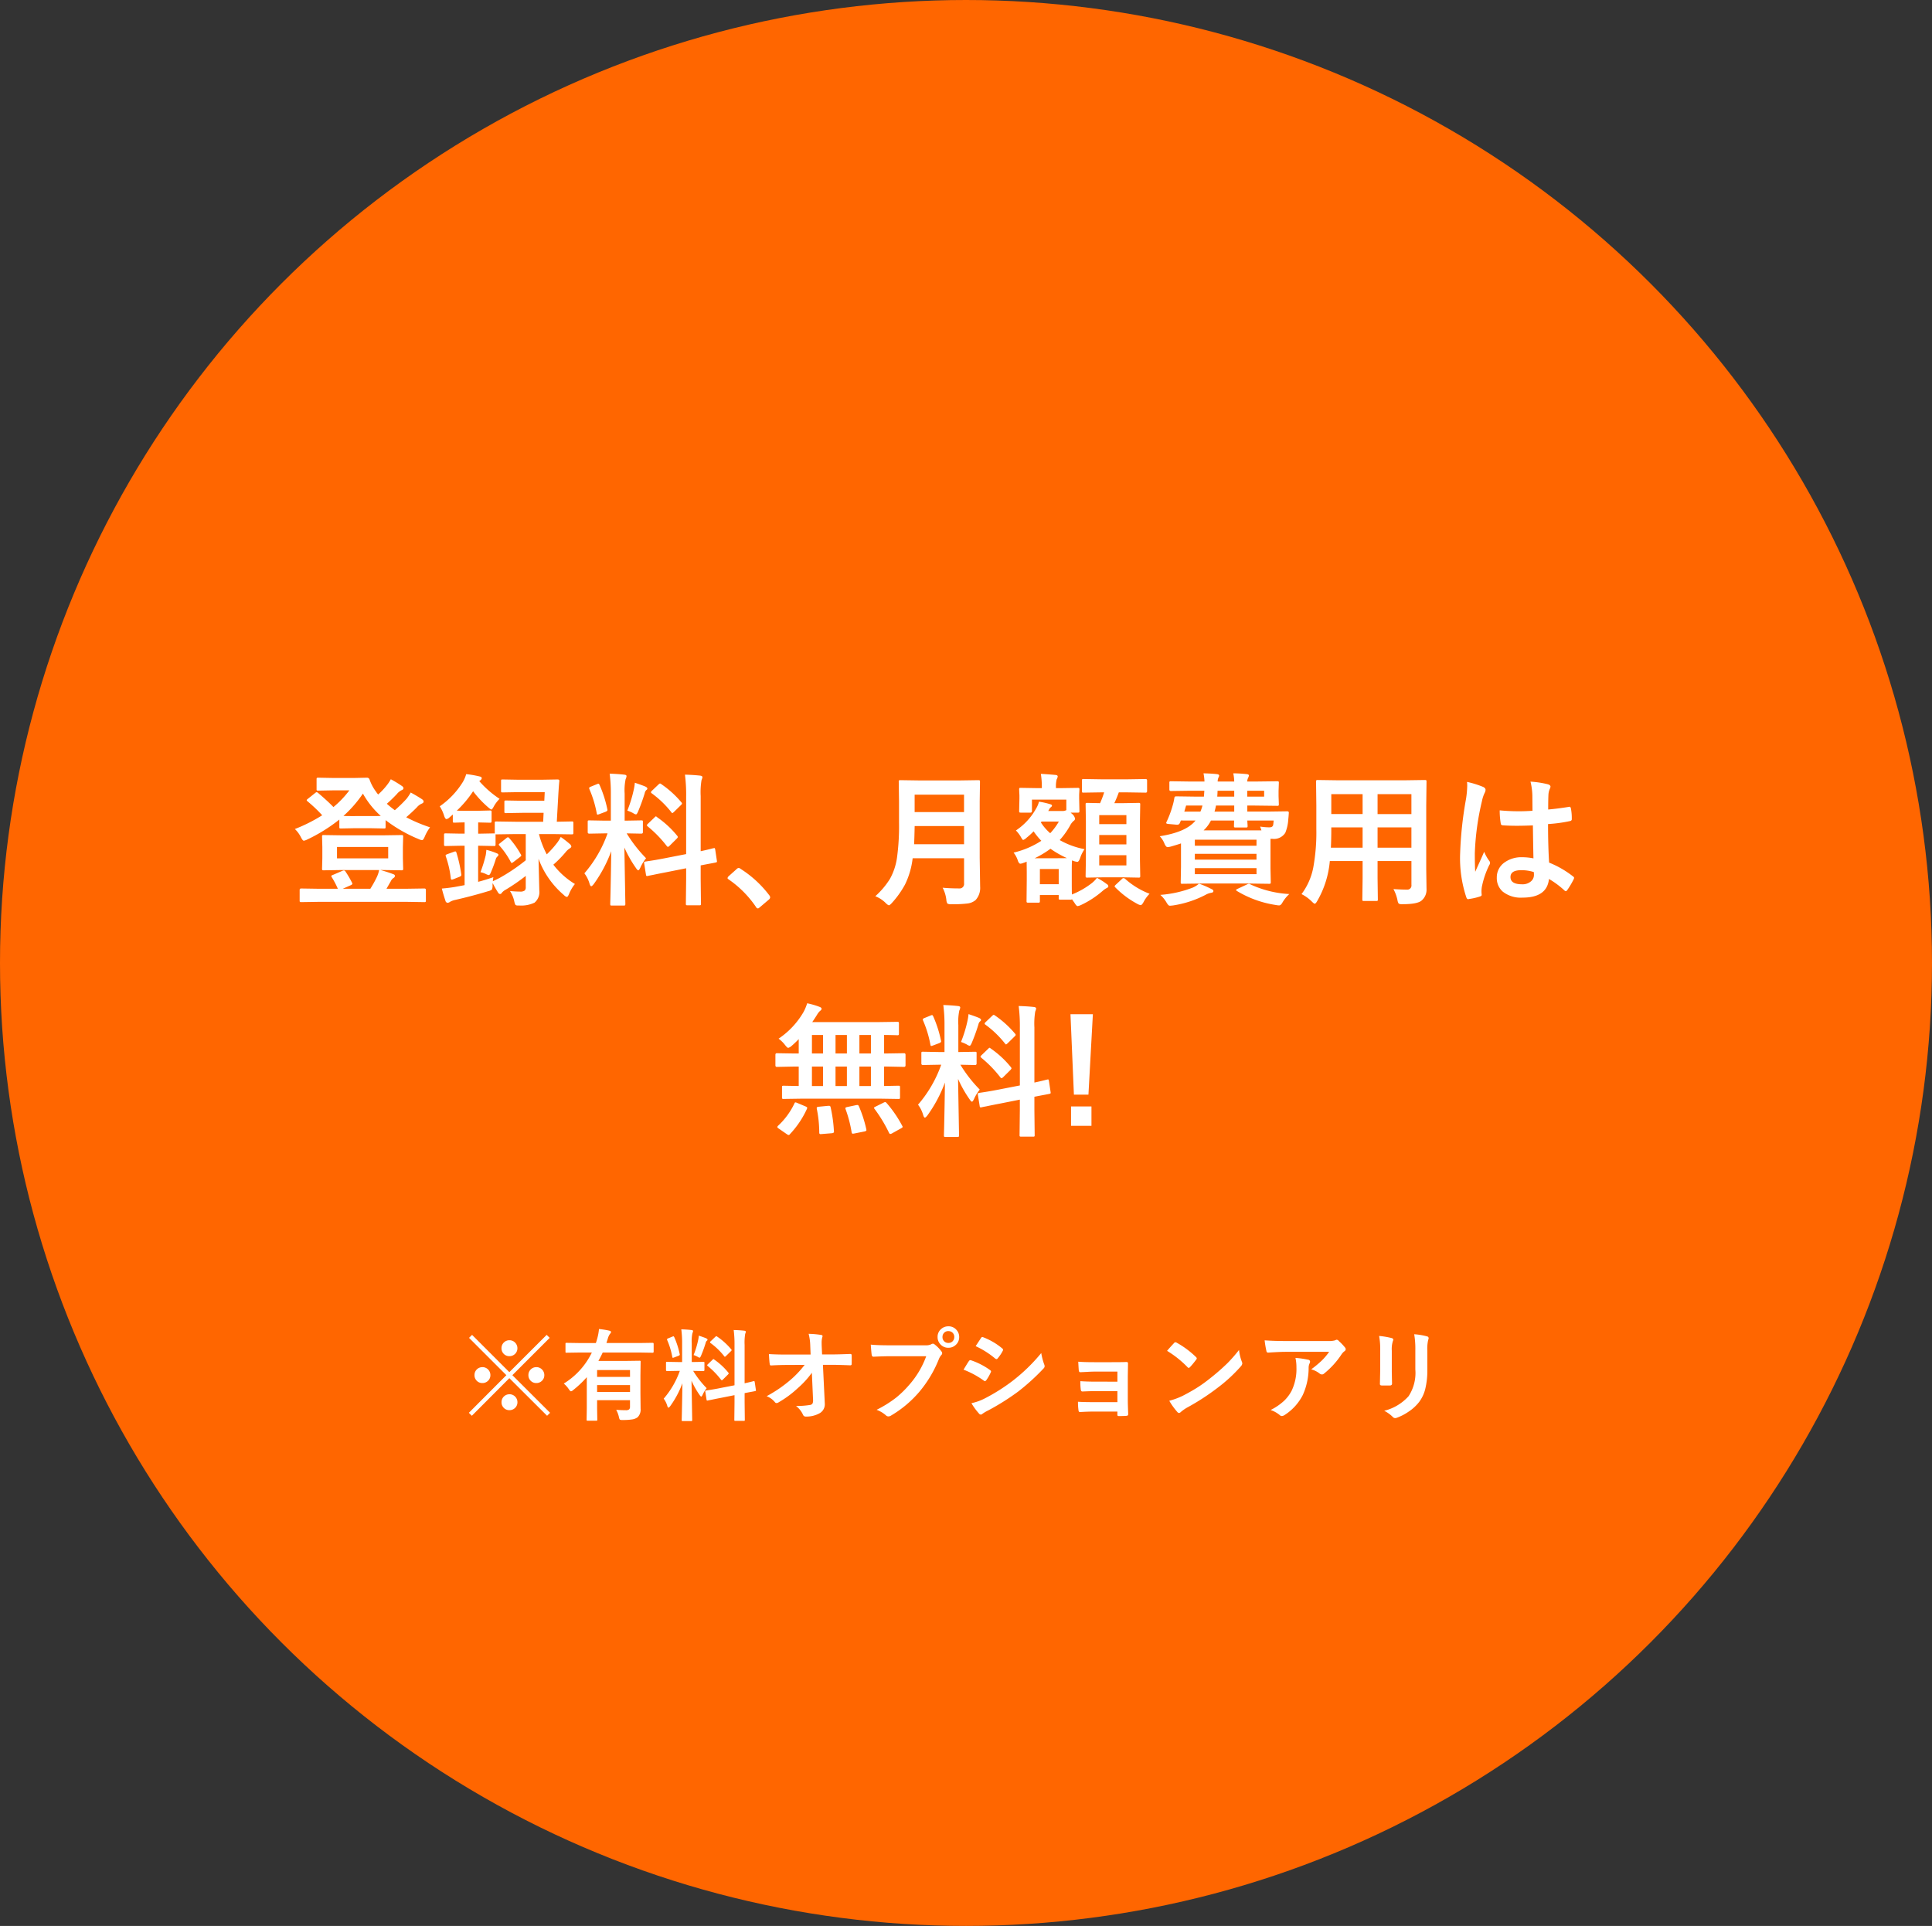
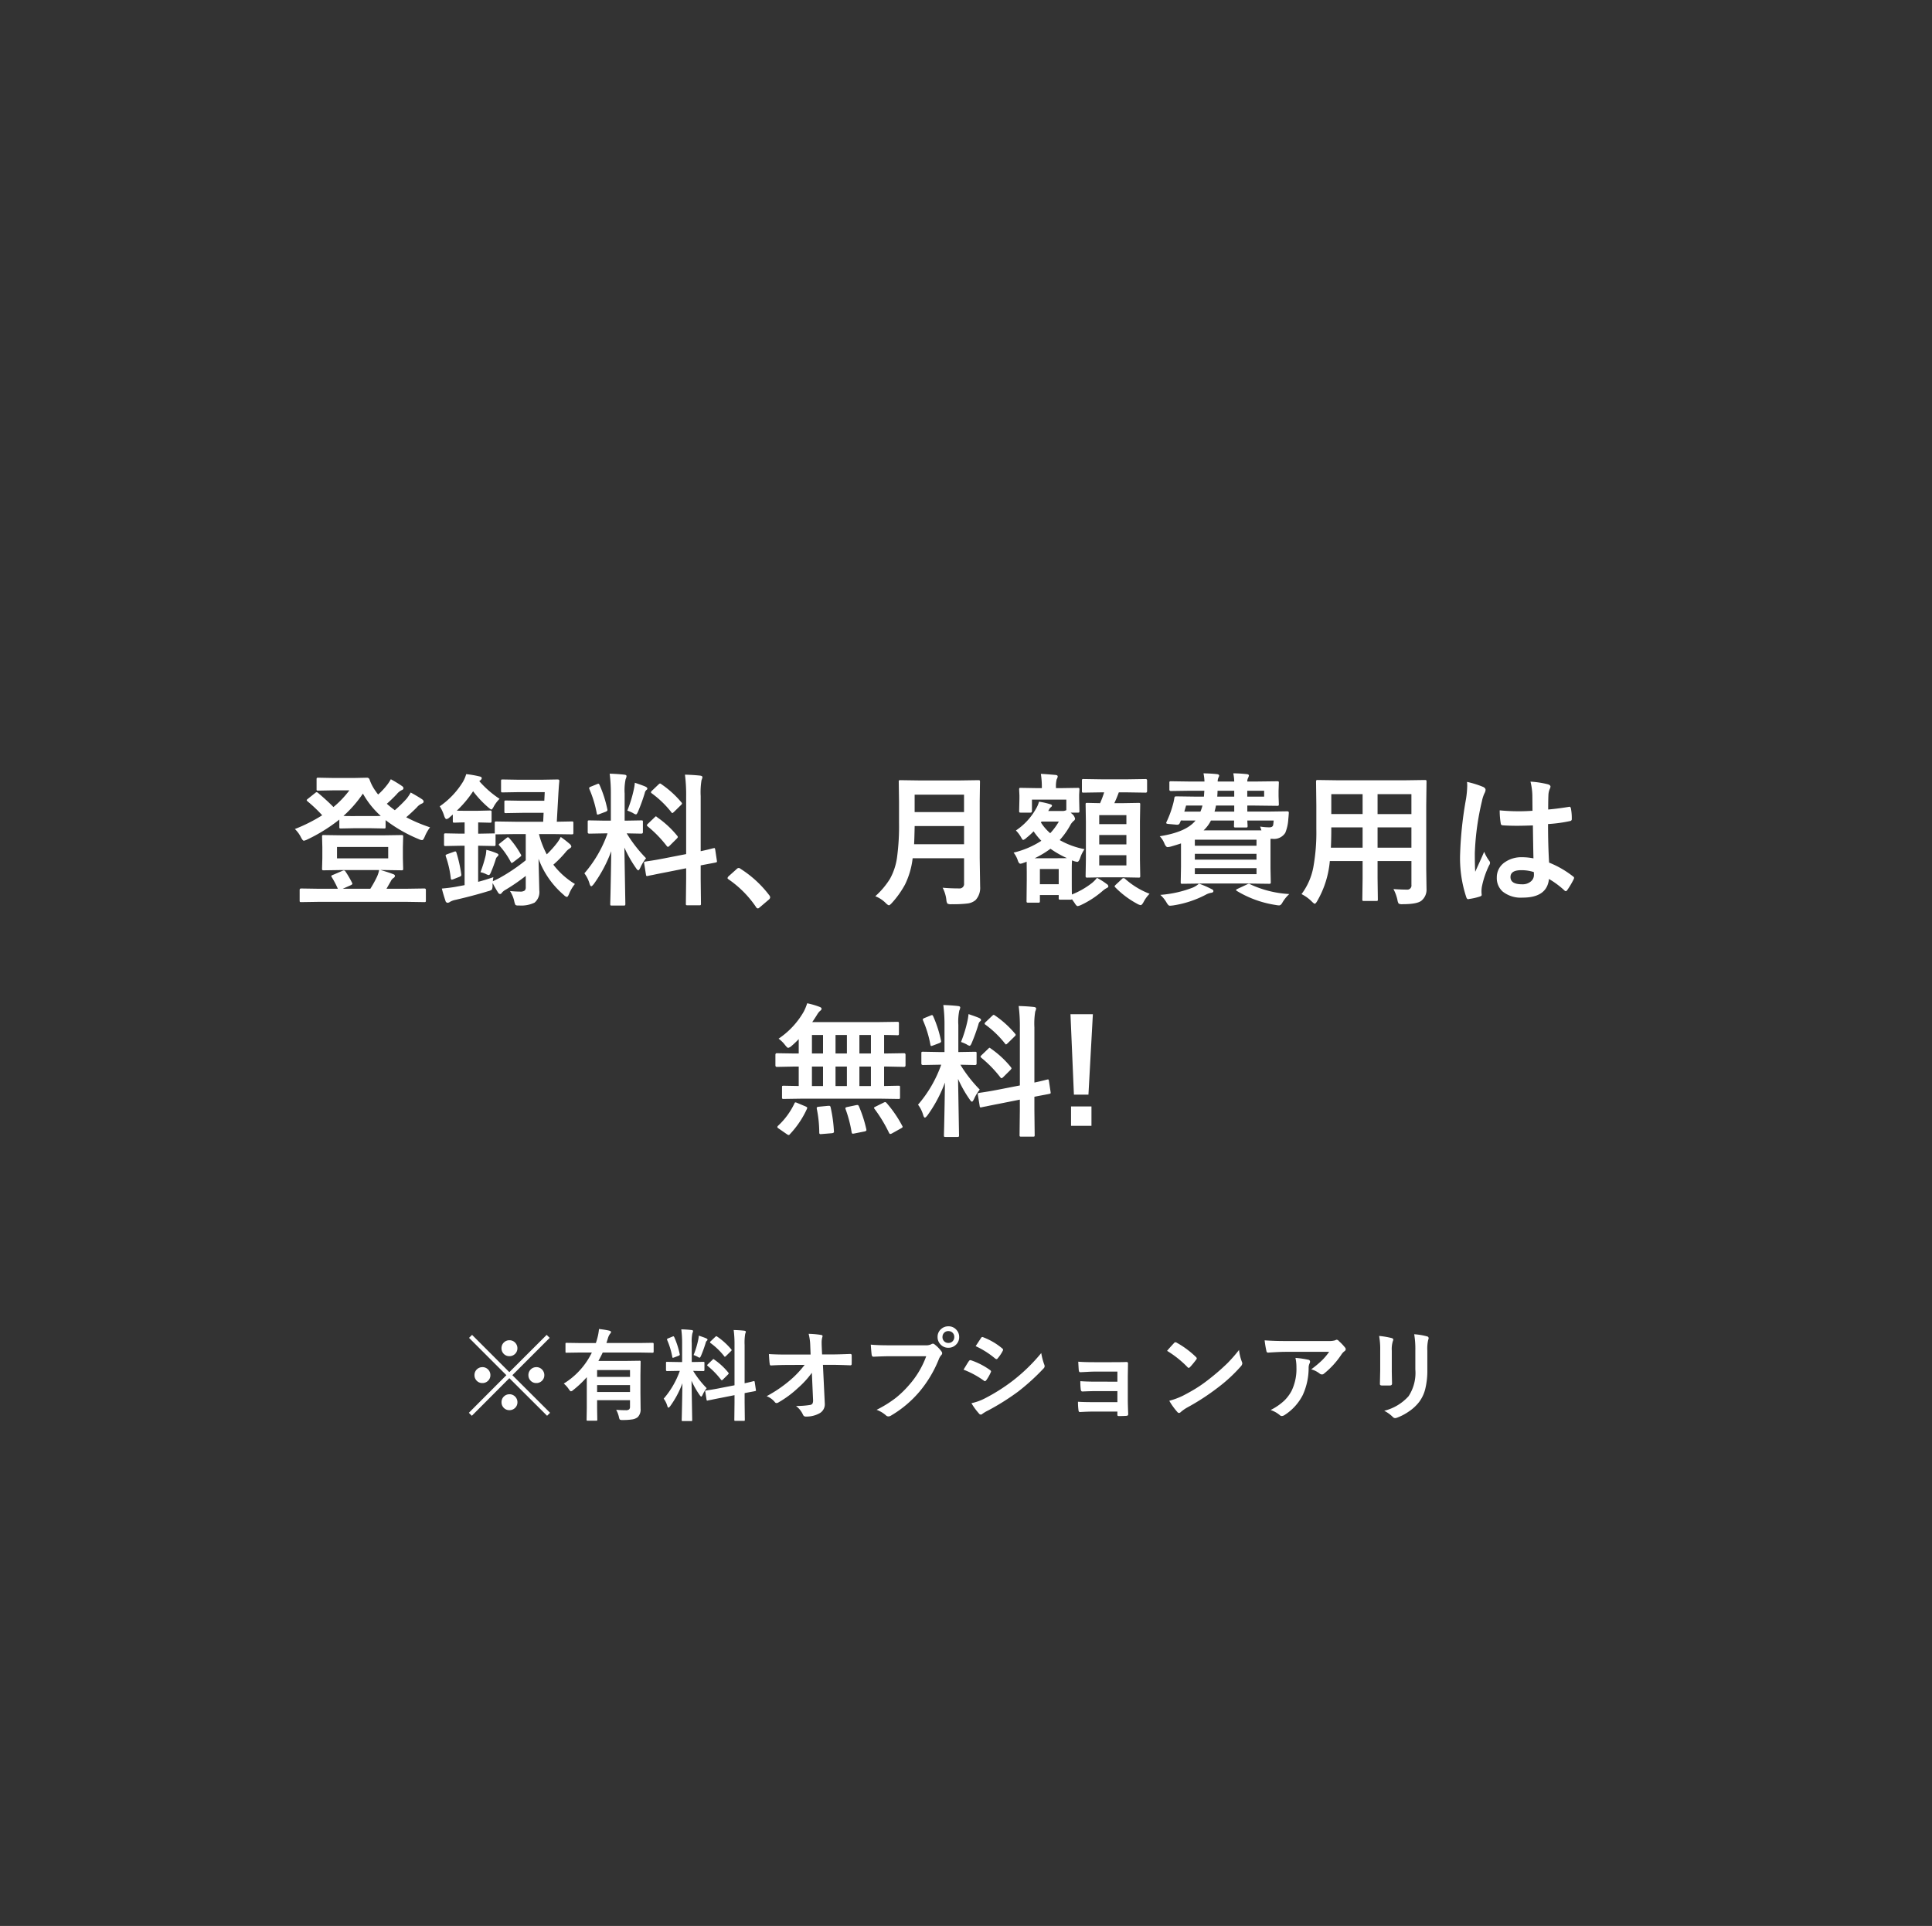
<svg xmlns="http://www.w3.org/2000/svg" width="309" height="308" viewBox="0 0 309 308">
  <rect x="0" y="0" width="309" height="308" fill="#333333" stroke="none" />
  <g id="グループ_3502" data-name="グループ 3502" transform="translate(0.292)">
-     <ellipse id="楕円形_17" data-name="楕円形 17" cx="154.5" cy="154" rx="154.5" ry="154" transform="translate(-0.292)" fill="#f60" />
    <path id="パス_35" data-name="パス 35" d="M-95.2-9.411h6.39l3.032-.045q.191,0,.225.056a.453.453,0,0,1,.034.225l-.045,1.651V-5.75L-85.52-4.1a.427.427,0,0,1-.039.236q-.039.045-.219.045l-3.032-.045h-.337q1.2.337,2.01.651.3.09.3.292a.385.385,0,0,1-.225.326,1.337,1.337,0,0,0-.438.528l-.685,1.2h3.122l2.92-.045q.258,0,.258.225V1.022q0,.18-.056.213a.351.351,0,0,1-.2.034l-2.92-.045H-98.907l-2.92.045q-.18,0-.213-.045a.387.387,0,0,1-.034-.2V-.685q0-.225.247-.225l2.92.045h2.942a14.119,14.119,0,0,0-.966-1.842.406.406,0,0,1-.079-.191q0-.1.247-.18l1.516-.651A.765.765,0,0,1-95-3.8a.335.335,0,0,1,.258.18,15.834,15.834,0,0,1,1.033,1.763.447.447,0,0,1,.067.191q0,.112-.292.247l-1.247.55h4.414A17.671,17.671,0,0,0-89.8-2.594a4.73,4.73,0,0,0,.438-1.269H-95.2l-3.032.045q-.191,0-.225-.056a.453.453,0,0,1-.034-.225l.045-1.651V-7.524l-.045-1.651a.41.41,0,0,1,.045-.247.419.419,0,0,1,.213-.034Zm-.9,1.864v1.819h8.187V-7.547Zm14.88-3.145a6.791,6.791,0,0,0-.831,1.449q-.247.6-.438.6a1.522,1.522,0,0,1-.528-.157,23.064,23.064,0,0,1-5.312-3.043v1.089q0,.18-.045.213a.387.387,0,0,1-.2.034l-2.28-.045h-2.37l-2.257.045q-.18,0-.213-.045a.387.387,0,0,1-.034-.2v-1.179a26.339,26.339,0,0,1-5.155,3.2,1.8,1.8,0,0,1-.528.18q-.18,0-.483-.6a4.709,4.709,0,0,0-.943-1.269,25.607,25.607,0,0,0,4.369-2.2,22.452,22.452,0,0,0-2.3-2.19q-.18-.146-.18-.236,0-.056.18-.2l1.157-.921a.539.539,0,0,1,.258-.146.409.409,0,0,1,.2.1q1.516,1.28,2.482,2.28a15.517,15.517,0,0,0,2.549-2.673h-2.549l-2.415.045a.409.409,0,0,1-.247-.045.293.293,0,0,1-.034-.18v-1.595q0-.18.056-.213a.453.453,0,0,1,.225-.034l2.415.045h3.291l2.089-.045a.411.411,0,0,1,.393.281,7.131,7.131,0,0,0,1.056,1.977,2.931,2.931,0,0,0,.326.427,11.06,11.06,0,0,0,1.381-1.471,6.537,6.537,0,0,0,.64-.966,18.457,18.457,0,0,1,1.763,1.067q.258.168.258.359,0,.225-.3.326a2.354,2.354,0,0,0-.775.64q-.865.91-1.583,1.527a14.938,14.938,0,0,0,1.28,1.033,21.508,21.508,0,0,0,1.887-1.842,7.349,7.349,0,0,0,.651-.988q.943.505,1.786,1.056.281.191.281.393t-.3.326a2.151,2.151,0,0,0-.8.618q-.865.865-1.685,1.561A24.943,24.943,0,0,0-81.219-10.691Zm-12.005-1.8h2.37q1.4,0,1.752-.022a13.944,13.944,0,0,1-2.853-3.571,19.447,19.447,0,0,1-3.111,3.571Q-94.74-12.488-93.224-12.488ZM-68.54-8.951A14.361,14.361,0,0,1-66.72-6.39a.378.378,0,0,1,.09.191q0,.1-.225.27l-1.011.775a1.29,1.29,0,0,1-.281.168q-.079,0-.18-.2a12.927,12.927,0,0,0-1.8-2.583q-.1-.1-.1-.157,0-.079.213-.236L-69-8.973a.6.6,0,0,1,.236-.135Q-68.7-9.108-68.54-8.951Zm-4.616,5.436a20.9,20.9,0,0,0,.842-2.718,7.9,7.9,0,0,0,.1-.854,9.955,9.955,0,0,1,1.673.55q.258.1.258.236a.33.33,0,0,1-.135.258.879.879,0,0,0-.3.483,20.528,20.528,0,0,1-.741,2q-.2.505-.359.505a1.651,1.651,0,0,1-.494-.18A3.423,3.423,0,0,0-73.155-3.515Zm4.717,3.01q.921.09,1.606.09a1.157,1.157,0,0,0,.764-.18.729.729,0,0,0,.157-.528v-1.8A30.633,30.633,0,0,1-69.135-.708a1.978,1.978,0,0,0-.6.483.344.344,0,0,1-.281.2A.373.373,0,0,1-70.3-.2a16,16,0,0,1-.9-1.572,2.247,2.247,0,0,0-.022.371,1.348,1.348,0,0,1-.124.685,1.628,1.628,0,0,1-.573.236q-2.5.764-5.29,1.4a2.818,2.818,0,0,0-.809.3.756.756,0,0,1-.371.157.372.372,0,0,1-.359-.3Q-79.107.011-79.332-.9q1.146-.1,2.033-.247,1.168-.213,1.606-.3v-6.3h-.64L-78.7-7.7a.409.409,0,0,1-.247-.045.419.419,0,0,1-.034-.213V-9.479q0-.18.056-.213a.453.453,0,0,1,.225-.034l2.37.045h.64v-1.8q-.708.011-1.258.034l-.371.011q-.191,0-.225-.045a.5.5,0,0,1-.034-.225v-1.033l-.528.46a.9.9,0,0,1-.483.27q-.2,0-.371-.505a6.06,6.06,0,0,0-.708-1.539A13.046,13.046,0,0,0-75.94-18a5.726,5.726,0,0,0,.505-1.2,16.458,16.458,0,0,1,2.134.371q.348.067.348.281,0,.168-.247.359l-.146.112a16.085,16.085,0,0,0,3.246,2.83,5.3,5.3,0,0,0-.9,1.179q-.281.528-.4.528t-.494-.326a16.432,16.432,0,0,1-2.437-2.594,17.661,17.661,0,0,1-2.605,3.1q.3.022,1.527.022h1.842l1.909-.045q.2,0,.236.045a.33.33,0,0,1,.045.213V-11.7q0,.191-.056.236a.453.453,0,0,1-.225.034l-1.864-.045v1.8h.135l2.37-.045h.146v-1.662q0-.18.045-.213a.387.387,0,0,1,.2-.034l3.032.045h4.47l.067-1.426h-3.4l-2.628.045q-.18,0-.213-.045a.387.387,0,0,1-.034-.2v-1.527q0-.18.045-.213a.387.387,0,0,1,.2-.034l2.628.045h3.515l.067-1.381h-4.155l-2.583.045q-.18,0-.213-.045a.387.387,0,0,1-.034-.2V-18.1q0-.18.045-.213a.387.387,0,0,1,.2-.034l2.583.045h3.627l2.583-.045q.281,0,.281.2v.079q-.045.4-.09,1.033-.045.73-.056.865l-.258,4.582,2.37-.045a.409.409,0,0,1,.247.045.387.387,0,0,1,.034.2v1.572q0,.18-.056.213a.453.453,0,0,1-.225.034l-3.032-.045H-63.8a14.631,14.631,0,0,0,1.247,3.246,16.177,16.177,0,0,0,1.707-1.909,5.78,5.78,0,0,0,.528-.876,17.1,17.1,0,0,1,1.471,1.146.652.652,0,0,1,.225.393q0,.135-.3.326a2.6,2.6,0,0,0-.64.6A17.79,17.79,0,0,1-61.5-4.717,12.462,12.462,0,0,0-58.05-1.628a6.267,6.267,0,0,0-.943,1.606q-.191.46-.337.46a.855.855,0,0,1-.46-.281A13.925,13.925,0,0,1-63.868-5.66L-63.744-.6a2.2,2.2,0,0,1-.764,1.954,4.909,4.909,0,0,1-2.37.46h-.281q-.337,0-.427-.146a2.717,2.717,0,0,1-.168-.55A4.854,4.854,0,0,0-68.438-.505Zm.842-9.108-3.032.045h-.112v1.606q0,.191-.056.225a.453.453,0,0,1-.225.034l-2.37-.045h-.135v5.772q1.011-.258,2.437-.741-.045.225-.09.651l1.033-.505a29.168,29.168,0,0,0,4.234-2.853V-9.613ZM-77-6.648a22.5,22.5,0,0,1,.775,3.47.962.962,0,0,1,.011.1q0,.18-.281.292l-.988.393a.966.966,0,0,1-.27.067q-.112,0-.146-.2a15.966,15.966,0,0,0-.786-3.481.607.607,0,0,1-.045-.18q0-.124.3-.225l1.033-.371a.919.919,0,0,1,.225-.056Q-77.063-6.839-77-6.648Zm24.5-12.623q1.247.034,2.336.157.371.034.371.236a1.354,1.354,0,0,1-.146.483,8.675,8.675,0,0,0-.157,2.313v4.324h.18l2.482-.045q.191,0,.225.045a.419.419,0,0,1,.034.213v1.628q0,.236-.258.236l-2.336-.045a21.865,21.865,0,0,0,3.1,3.976,6.937,6.937,0,0,0-.921,1.516q-.2.416-.326.416t-.359-.348a19.259,19.259,0,0,1-1.864-3.291l.157,9.018q0,.18-.056.225a.419.419,0,0,1-.213.034h-1.9q-.18,0-.213-.045a.419.419,0,0,1-.034-.213q0-.09.034-1.381.09-3.987.124-7.053A21.833,21.833,0,0,1-55.018-1.64q-.292.371-.416.371-.146,0-.27-.393a5.012,5.012,0,0,0-.831-1.673,19.833,19.833,0,0,0,3.706-6.39h-.416l-2.5.045q-.258,0-.258-.236v-1.628q0-.191.045-.225a.419.419,0,0,1,.213-.034l2.5.045h.943v-4.268A24.041,24.041,0,0,0-52.491-19.271Zm8.726,13.544,3.515-.685v-9.209a25.371,25.371,0,0,0-.191-3.493q1.348.034,2.448.157.348.045.348.258a1.933,1.933,0,0,1-.146.46,12.02,12.02,0,0,0-.135,2.549v8.816q.854-.18,1.516-.348.112-.022.382-.1.124-.022.168-.034a.619.619,0,0,1,.124-.022q.09,0,.135.247l.27,1.8q.011.09.011.112,0,.124-.236.157-.067.022-.73.146-.8.146-1.64.314v2.145l.045,3.976a.355.355,0,0,1-.045.225.419.419,0,0,1-.213.034h-1.909q-.18,0-.213-.056a.351.351,0,0,1-.034-.2l.045-3.953V-4.144l-3.156.629q-1.292.247-2.235.449-.2.034-.528.1l-.2.045a.769.769,0,0,1-.146.022q-.135,0-.157-.2l-.292-1.819a.946.946,0,0,1-.022-.157q0-.1.225-.146.056-.011.438-.067Q-45.214-5.447-43.765-5.728Zm-1.112-6.57A15.373,15.373,0,0,1-41.7-9.355a.442.442,0,0,1,.112.213q0,.079-.18.27L-42.9-7.749q-.191.18-.27.18t-.191-.135a18.88,18.88,0,0,0-3.032-3.122.878.878,0,0,1-.157-.191q0-.067.18-.247l1.056-1.011q.157-.168.213-.168T-44.877-12.3Zm.618-5.323a15.677,15.677,0,0,1,3.246,2.931.284.284,0,0,1,.1.191q0,.09-.168.247l-1.1,1.078q-.213.2-.281.2t-.157-.135a15.765,15.765,0,0,0-3.133-3.021q-.124-.079-.124-.168a.389.389,0,0,1,.168-.258l1.011-.966q.2-.18.258-.18A.351.351,0,0,1-44.259-17.621Zm-5.4,4.256a20.362,20.362,0,0,0,1.056-3.47,7.708,7.708,0,0,0,.146-.988q1.37.46,1.741.64.258.135.258.281a.232.232,0,0,1-.135.225.906.906,0,0,0-.281.517,29.173,29.173,0,0,1-1.056,2.92q-.2.483-.348.483a1.256,1.256,0,0,1-.46-.213A6.426,6.426,0,0,0-49.661-13.364ZM-54.1-17.452a19.013,19.013,0,0,1,1.235,3.863.482.482,0,0,1,.022.124q0,.168-.314.292l-.988.371a1.085,1.085,0,0,1-.281.079q-.1,0-.135-.225a17.73,17.73,0,0,0-1.168-3.841.518.518,0,0,1-.045-.18q0-.124.292-.236l.966-.393a.679.679,0,0,1,.225-.067Q-54.2-17.666-54.1-17.452ZM-31.85-4.189a.466.466,0,0,1,.292.135A17.509,17.509,0,0,1-26.976.157a.652.652,0,0,1,.157.348.546.546,0,0,1-.225.371l-1.4,1.19q-.247.213-.326.213a.379.379,0,0,1-.314-.225,16.7,16.7,0,0,0-4.357-4.4q-.2-.135-.2-.225a.563.563,0,0,1,.157-.281L-32.2-4A.5.5,0,0,1-31.85-4.189ZM.764-1.033q1.213.112,2.617.112a.715.715,0,0,0,.809-.809V-5.75H-4.032A12.964,12.964,0,0,1-5.245-1.561,15.021,15.021,0,0,1-7.333,1.381q-.359.393-.483.393-.168,0-.539-.371A4.86,4.86,0,0,0-10.006.326,12.851,12.851,0,0,0-7.67-2.437,9.824,9.824,0,0,0-6.525-5.918a37.142,37.142,0,0,0,.314-5.525v-3.392l-.045-3.122A.409.409,0,0,1-6.21-18.2a.387.387,0,0,1,.2-.034l3.066.045h6.39l3.032-.045q.191,0,.225.056a.453.453,0,0,1,.034.225l-.045,3.122v9.041L6.761-1.2A2.861,2.861,0,0,1,6.031.943a2.465,2.465,0,0,1-1.336.55,18.849,18.849,0,0,1-2.482.112,1.276,1.276,0,0,1-.685-.1A1.3,1.3,0,0,1,1.359.9,5.585,5.585,0,0,0,.764-1.033ZM-3.8-7.985H4.189v-2.909h-7.9Q-3.751-8.928-3.8-7.985Zm7.985-7.929h-7.9v2.785h7.9ZM22.641-13.3q0,.18-.056.225a.453.453,0,0,1-.225.034H21.237l.225.2a1.32,1.32,0,0,1,.483.786.479.479,0,0,1-.213.326,2.349,2.349,0,0,0-.573.73,12.611,12.611,0,0,1-1.673,2.347A12.829,12.829,0,0,0,23.46-7.2a5.4,5.4,0,0,0-.708,1.426q-.225.606-.438.606a2.682,2.682,0,0,1-.483-.1L21.461-5.4q-.045.46-.045,1.471v1.415q0,2.123.022,2.561A12.816,12.816,0,0,0,24.662-1.8a5.1,5.1,0,0,0,.786-.809,10.23,10.23,0,0,1,1.561.988.463.463,0,0,1,.258.371q0,.157-.281.281a3.258,3.258,0,0,0-.6.416,14.865,14.865,0,0,1-3.481,2.28,2.175,2.175,0,0,1-.55.18q-.191,0-.505-.528L21.439.8q-.022.079-.247.079H19.575q-.18,0-.213-.056a.351.351,0,0,1-.034-.2V.135h-3.01v.943q0,.2-.045.236a.33.33,0,0,1-.213.045H14.454q-.2,0-.236-.056a.453.453,0,0,1-.034-.225l.034-3.313v-1.3L14.2-5.2a3.589,3.589,0,0,1-.505.191,1.531,1.531,0,0,1-.505.135q-.2,0-.371-.416a4.055,4.055,0,0,0-.708-1.359,14.019,14.019,0,0,0,4.436-1.887,11.56,11.56,0,0,1-1.235-1.516,10.887,10.887,0,0,1-1.134,1.033,1.436,1.436,0,0,1-.528.348q-.1,0-.314-.371a5.075,5.075,0,0,0-.854-1.146,10.09,10.09,0,0,0,3.189-3.437,4.319,4.319,0,0,0,.505-1.168,12.38,12.38,0,0,1,1.752.393q.326.09.326.225a.361.361,0,0,1-.168.258,1,1,0,0,0-.314.416l-.124.2h2.28a1.2,1.2,0,0,0,.438-.067l.18-.067v-1.685H15.049V-13.3q0,.258-.225.258H13.252q-.18,0-.213-.056A.351.351,0,0,1,13-13.3l.045-1.977v-.505L13-16.745q0-.191.045-.225a.387.387,0,0,1,.2-.034l2.7.045h.685v-.09a13.463,13.463,0,0,0-.157-2.19q.651.022,2.325.168.371.034.371.247a1.154,1.154,0,0,1-.168.46,4.578,4.578,0,0,0-.112,1.314v.09h.786L22.36-17a.409.409,0,0,1,.247.045.419.419,0,0,1,.034.213l-.045.82v.651ZM19.328-4.021h-3.01v2.426h3.01ZM15.487-5.75H19q1.292,0,1.64-.022a15.287,15.287,0,0,1-2.628-1.494A15.263,15.263,0,0,1,15.487-5.75Zm.988-5.728a7.825,7.825,0,0,0,1.494,1.729,10.045,10.045,0,0,0,1.381-1.864H16.587Zm9.7-4.807-2.875.045a.355.355,0,0,1-.225-.045.387.387,0,0,1-.034-.2v-1.685q0-.18.056-.213a.351.351,0,0,1,.2-.034l2.875.045h4.167l2.9-.045q.225,0,.225.247v1.685q0,.247-.225.247l-2.9-.045h-1.4q-.337.932-.719,1.729h1.247l2.639-.045a.355.355,0,0,1,.225.045.387.387,0,0,1,.034.2l-.045,2.673V-5.57l.045,2.639a.427.427,0,0,1-.039.236q-.039.045-.219.045L29.469-2.7H26.526L23.9-2.65q-.191,0-.236-.056a.453.453,0,0,1-.034-.225l.045-2.639v-6.02l-.045-2.763q0-.18.045-.213A.453.453,0,0,1,23.9-14.6l2.044.045a14.961,14.961,0,0,0,.651-1.729ZM30.154-4.6V-6.233H25.808V-4.6ZM25.808-7.962h4.346v-1.5H25.808Zm4.346-4.683H25.808V-11.2h4.346ZM33.86-.067a5.381,5.381,0,0,0-.943,1.292q-.281.528-.483.528a1.654,1.654,0,0,1-.55-.213A14.453,14.453,0,0,1,28.368-1.1a.32.32,0,0,1-.1-.168q0-.067.213-.27l.966-.9a.321.321,0,0,1,.236-.124.419.419,0,0,1,.247.09A12.581,12.581,0,0,0,33.86-.067Zm13.387-19.26q.91,0,2.134.124.371.034.371.247a2.147,2.147,0,0,1-.135.371,1.067,1.067,0,0,0-.124.573h1.056l3.706-.045a.41.41,0,0,1,.247.045.419.419,0,0,1,.034.213l-.045,1.28v.831l.045,1.3q0,.191-.056.225a.453.453,0,0,1-.225.034l-3.706-.045H49.493v.966h3.223l3.156-.045q.258,0,.258.2v.079q-.056.809-.079.932a6.756,6.756,0,0,1-.483,2.224A2.139,2.139,0,0,1,53.5-8.85h-.3v4.728l.045,2.2A.365.365,0,0,1,53.2-1.7a.365.365,0,0,1-.219.039l-3.347-.045h-7.21L39.1-1.662q-.191,0-.225-.045a.419.419,0,0,1-.034-.213l.045-2.426V-8.12q-.562.2-1.628.505a2.8,2.8,0,0,1-.517.09q-.258,0-.505-.573a3.533,3.533,0,0,0-.752-1.168q4.256-.663,5.728-2.516H38.869l-.18.416a.4.4,0,0,1-.371.258h-.09l-1.381-.124q-.326-.034-.326-.157a.425.425,0,0,1,.045-.157,16.038,16.038,0,0,0,.966-2.561,9.227,9.227,0,0,0,.281-1.213q.022-.326.27-.326l3.133.045h1.336q.011-.067.067-.943H40.385l-3.1.045q-.258,0-.258-.225V-17.8a.355.355,0,0,1,.045-.225.419.419,0,0,1,.213-.034l3.1.045h2.257a8,8,0,0,0-.157-1.314q1.325.034,2.089.124.416.034.416.247a.51.51,0,0,1-.056.191,1.16,1.16,0,0,0-.079.18,1.4,1.4,0,0,0-.1.573H47.4A7.255,7.255,0,0,0,47.247-19.328Zm-4.739,9.119H51.75q-.18-.528-.2-.606a9.659,9.659,0,0,0,1.471.124q.505,0,.6-.348.034-.157.09-.741H49.493q.011.281.034.618.011.213.011.236a.355.355,0,0,1-.045.225.387.387,0,0,1-.2.034H47.628a.382.382,0,0,1-.236-.045.419.419,0,0,1-.034-.213l.022-.854H43.675A5.591,5.591,0,0,1,42.507-10.208Zm8.457,1.494H41.1v.966h9.86Zm0,5.514v-.966H41.1V-3.2ZM41.1-5.525h9.86v-.932H41.1Zm3.145-7.682H47.4v-.966h-2.92A8.3,8.3,0,0,1,44.248-13.207Zm7.94-3.335h-2.7v.943h2.7Zm-7.5.943H47.4v-.943H44.731Q44.731-16.194,44.686-15.6Zm-5.267,2.392h2.572a5.667,5.667,0,0,0,.326-.966H39.7ZM49.953-1.583A16.917,16.917,0,0,0,56.208-.022a5.783,5.783,0,0,0-1.123,1.4q-.236.416-.505.416a3.412,3.412,0,0,1-.55-.067A16.9,16.9,0,0,1,47.842-.505q-.157-.112-.157-.168t.247-.18L49.4-1.539a1.1,1.1,0,0,1,.337-.124A.468.468,0,0,1,49.953-1.583Zm-8.187-.1a14.978,14.978,0,0,1,1.977.854q.326.135.326.326,0,.236-.348.281A2.745,2.745,0,0,0,42.8.112,16.6,16.6,0,0,1,37.622,1.8q-.4.045-.483.045a.358.358,0,0,1-.281-.112,2.21,2.21,0,0,1-.27-.371A4.956,4.956,0,0,0,35.578.112a18.053,18.053,0,0,0,5.2-1.168A3.816,3.816,0,0,0,41.766-1.685Zm31.1.865Q74.121-.73,75-.73a.66.66,0,0,0,.741-.752V-5.3H70.325v2.74l.045,3.4q0,.18-.045.213a.387.387,0,0,1-.2.034H68.135q-.18,0-.213-.045a.387.387,0,0,1-.034-.2l.045-3.4V-5.3H62.688a15.381,15.381,0,0,1-2,6.368q-.258.46-.416.46-.112,0-.483-.371A6.216,6.216,0,0,0,58.163-.011,10.313,10.313,0,0,0,60.049-4.3a31.254,31.254,0,0,0,.483-6.143v-3.773l-.045-3.762q0-.2.056-.247a.453.453,0,0,1,.225-.034l3.145.045H74.728l3.167-.045q.191,0,.225.056a.453.453,0,0,1,.034.225l-.045,3.762V-4.032l.045,3.167A2.275,2.275,0,0,1,77.389,1q-.663.6-3.032.6a1.264,1.264,0,0,1-.651-.09,1.423,1.423,0,0,1-.2-.573A6.607,6.607,0,0,0,72.863-.82ZM70.325-7.435h5.413V-10.68H70.325ZM75.738-16H70.325v3.189h5.413ZM62.857-7.435h5.076V-10.68H62.924v.258Q62.924-8.782,62.857-7.435Zm.067-5.379h5.009V-16H62.924ZM95.257-5.728q-.045-1.9-.09-5.267-1.617.056-2.527.056-1.235,0-2.212-.067-.382,0-.4-.3a12.242,12.242,0,0,1-.168-2.1q1.527.146,3.066.146,1.078,0,2.179-.079l-.022-2.415a10.229,10.229,0,0,0-.3-2.246,15.035,15.035,0,0,1,2.785.427q.416.124.416.393a1.526,1.526,0,0,1-.135.393,2.674,2.674,0,0,0-.191.809q-.045.775-.045,2.437,1.539-.135,3.268-.416a.631.631,0,0,1,.146-.022q.168,0,.225.292a8.091,8.091,0,0,1,.135,1.64.3.3,0,0,1-.258.348,22.863,22.863,0,0,1-3.538.483q0,3.392.168,6.166a15.567,15.567,0,0,1,3.818,2.2q.18.124.18.236a.679.679,0,0,1-.067.225,13.221,13.221,0,0,1-1.056,1.774.3.3,0,0,1-.213.135.31.31,0,0,1-.2-.112,14.148,14.148,0,0,0-2.482-1.842Q97.436.55,93.516.55a4.632,4.632,0,0,1-3.189-.977,2.866,2.866,0,0,1-.932-2.235A2.884,2.884,0,0,1,90.686-5.11a4.579,4.579,0,0,1,2.74-.8A9.2,9.2,0,0,1,95.257-5.728Zm.056,2.19a6.563,6.563,0,0,0-2-.3q-1.729,0-1.729,1.1,0,1.157,1.864,1.157a2.044,2.044,0,0,0,1.438-.494,1.314,1.314,0,0,0,.449-1A3.841,3.841,0,0,0,95.313-3.538Zm-10.68-14.42a15.328,15.328,0,0,1,2.617.82q.348.191.348.46a1.22,1.22,0,0,1-.157.505,5.309,5.309,0,0,0-.416,1.269,41.748,41.748,0,0,0-1.146,8.378q0,1.977.067,2.942.168-.382.752-1.673.416-.91.674-1.527a6.741,6.741,0,0,0,.809,1.449.528.528,0,0,1,.135.326.726.726,0,0,1-.135.371A14.078,14.078,0,0,0,87-1.146a5.051,5.051,0,0,0-.056.708,5.034,5.034,0,0,0,.034.517V.124q0,.157-.281.247a9.423,9.423,0,0,1-1.718.393A.663.663,0,0,1,84.8.8q-.168,0-.281-.3a19.834,19.834,0,0,1-.988-7.019,59.69,59.69,0,0,1,.943-8.726,15.689,15.689,0,0,0,.191-2.066A5.609,5.609,0,0,0,84.633-17.958ZM-21.635,32.7l-3.032.045a.355.355,0,0,1-.225-.045.387.387,0,0,1-.034-.2V30.879q0-.18.045-.213a.419.419,0,0,1,.213-.034l2.415.045V27.566h-.674l-2.83.056q-.225,0-.225-.258V25.691q0-.258.225-.258l2.83.045h.674v-2.3a15.227,15.227,0,0,1-1.157,1.1,1.269,1.269,0,0,1-.528.3q-.146,0-.505-.46a5.006,5.006,0,0,0-1.033-1.011,12.944,12.944,0,0,0,4-4.279,7.645,7.645,0,0,0,.573-1.381,12.366,12.366,0,0,1,1.977.573q.326.124.326.292a.386.386,0,0,1-.213.326,2.709,2.709,0,0,0-.528.674q-.416.663-.752,1.146H-9.653l3.145-.045q.2,0,.236.045a.33.33,0,0,1,.045.213v1.651q0,.168-.056.2a.453.453,0,0,1-.225.034l-.281-.011q-.82-.022-1.808-.034v2.965h.371l2.819-.045q.236,0,.236.258v1.673q0,.258-.236.258l-2.819-.056H-8.6v3.111l2.3-.045q.18,0,.213.045a.387.387,0,0,1,.034.2V32.5a.338.338,0,0,1-.039.208.338.338,0,0,1-.208.039L-9.338,32.7Zm9.085-2.021h1.842V27.566H-12.55Zm-3.818,0h1.819V27.566h-1.819Zm-3.773,0h1.774V27.566h-1.774Zm7.592-5.2h1.842V22.513H-12.55Zm-3.818,0h1.819V22.513h-1.819Zm-3.773,0h1.774V22.513h-1.774Zm-2.808,8.007q.067-.191.168-.191a1.085,1.085,0,0,1,.292.09l1.336.562q.258.112.258.225a.616.616,0,0,1-.056.18,14.817,14.817,0,0,1-2.718,4.032.272.272,0,0,1-.2.135.763.763,0,0,1-.281-.135l-1.3-.9q-.225-.135-.225-.258a.383.383,0,0,1,.124-.2A11.664,11.664,0,0,0-22.949,33.485Zm14.768-.067A18.945,18.945,0,0,1-5.7,37.045a.382.382,0,0,1,.067.168q0,.1-.281.247l-1.449.809a.68.68,0,0,1-.247.079q-.1,0-.2-.18a22.882,22.882,0,0,0-2.325-3.841.3.3,0,0,1-.079-.157q0-.079.258-.2l1.269-.629a.619.619,0,0,1,.258-.09Q-8.327,33.249-8.181,33.417Zm-4.447.505a20.1,20.1,0,0,1,1.179,3.65.946.946,0,0,1,.022.157q0,.146-.3.213l-1.628.326a1.833,1.833,0,0,1-.258.034q-.135,0-.18-.225a20.136,20.136,0,0,0-.966-3.695.651.651,0,0,1-.034-.168q0-.112.3-.18l1.426-.3a1.351,1.351,0,0,1,.2-.022Q-12.719,33.709-12.629,33.923Zm-4.919-.079h.168q.18,0,.225.236a22.422,22.422,0,0,1,.528,3.818.369.369,0,0,1,.011.09q0,.2-.314.236l-1.651.135q-.146.011-.2.011-.191,0-.191-.247a19.4,19.4,0,0,0-.393-3.8,1.192,1.192,0,0,1-.011-.135q0-.18.359-.2ZM.87,17.729q1.247.034,2.336.157.371.034.371.236a1.354,1.354,0,0,1-.146.483,8.675,8.675,0,0,0-.157,2.313v4.324h.18L5.935,25.2q.191,0,.225.045a.419.419,0,0,1,.034.213v1.628q0,.236-.258.236L3.6,27.274A21.866,21.866,0,0,0,6.7,31.25a6.937,6.937,0,0,0-.921,1.516q-.2.416-.326.416t-.359-.348a19.259,19.259,0,0,1-1.864-3.291l.157,9.018q0,.18-.056.225a.419.419,0,0,1-.213.034h-1.9q-.18,0-.213-.045a.419.419,0,0,1-.034-.213q0-.09.034-1.381.09-3.987.124-7.053A21.833,21.833,0,0,1-1.656,35.36q-.292.371-.416.371-.146,0-.27-.393a5.012,5.012,0,0,0-.831-1.673,19.833,19.833,0,0,0,3.706-6.39H.118l-2.5.045q-.258,0-.258-.236V25.455q0-.191.045-.225a.419.419,0,0,1,.213-.034l2.5.045h.943V20.974A24.04,24.04,0,0,0,.87,17.729ZM9.6,31.272l3.515-.685V21.378a25.371,25.371,0,0,0-.191-3.493q1.348.034,2.448.157.348.045.348.258a1.933,1.933,0,0,1-.146.46,12.02,12.02,0,0,0-.135,2.549v8.816q.854-.18,1.516-.348.112-.022.382-.1.124-.022.168-.034a.619.619,0,0,1,.124-.022q.09,0,.135.247l.27,1.8q.011.09.011.112,0,.124-.236.157-.067.022-.73.146-.8.146-1.64.314v2.145l.045,3.976a.355.355,0,0,1-.045.225.419.419,0,0,1-.213.034H13.314q-.18,0-.213-.056a.351.351,0,0,1-.034-.2l.045-3.953V32.856l-3.156.629q-1.292.247-2.235.449-.2.034-.528.1l-.2.045a.769.769,0,0,1-.146.022q-.135,0-.157-.2L6.4,32.081a.946.946,0,0,1-.022-.157q0-.1.225-.146.056-.011.438-.067Q8.148,31.553,9.6,31.272ZM8.485,24.7a15.373,15.373,0,0,1,3.178,2.942.442.442,0,0,1,.112.213q0,.079-.18.27l-1.134,1.123q-.191.18-.27.18T10,29.3a18.88,18.88,0,0,0-3.032-3.122.878.878,0,0,1-.157-.191q0-.067.18-.247l1.056-1.011q.157-.168.213-.168T8.485,24.7ZM9.1,19.379a15.677,15.677,0,0,1,3.246,2.931.284.284,0,0,1,.1.191q0,.09-.168.247l-1.1,1.078q-.213.2-.281.2t-.157-.135a15.765,15.765,0,0,0-3.133-3.021q-.124-.079-.124-.168a.389.389,0,0,1,.168-.258l1.011-.966q.2-.18.258-.18A.351.351,0,0,1,9.1,19.379ZM3.7,23.636a20.362,20.362,0,0,0,1.056-3.47,7.709,7.709,0,0,0,.146-.988q1.37.46,1.741.64.258.135.258.281a.232.232,0,0,1-.135.225.906.906,0,0,0-.281.517,29.173,29.173,0,0,1-1.056,2.92q-.2.483-.348.483a1.256,1.256,0,0,1-.46-.213A6.426,6.426,0,0,0,3.7,23.636ZM-.736,19.548A19.013,19.013,0,0,1,.5,23.411a.482.482,0,0,1,.022.124q0,.168-.314.292l-.988.371a1.085,1.085,0,0,1-.281.079q-.1,0-.135-.225A17.73,17.73,0,0,0-2.364,20.21a.518.518,0,0,1-.045-.18q0-.124.292-.236l.966-.393a.679.679,0,0,1,.225-.067Q-.837,19.334-.736,19.548ZM24.791,19.2l-.708,12.859H21.759L21.209,19.2Zm-.225,14.746v3.1H21.3v-3.1Z" transform="translate(149.708 143)" fill="#fff" />
    <path id="パス_36" data-name="パス 36" d="M-71.051-6.078-65.02-.062-65.5.414-71.535-5.6l-6,6.016-.477-.477,6-6.016-5.969-5.969.484-.477,5.961,5.961,5.969-5.961.484.477Zm-.477-5.586a1.234,1.234,0,0,1,.953.422,1.249,1.249,0,0,1,.328.859,1.226,1.226,0,0,1-.422.945,1.266,1.266,0,0,1-.859.32,1.221,1.221,0,0,1-.945-.414,1.238,1.238,0,0,1-.32-.852,1.245,1.245,0,0,1,.414-.953A1.221,1.221,0,0,1-71.527-11.664Zm-4.32,4.3a1.234,1.234,0,0,1,.953.422,1.249,1.249,0,0,1,.328.859,1.226,1.226,0,0,1-.422.945,1.266,1.266,0,0,1-.859.32,1.221,1.221,0,0,1-.945-.414,1.238,1.238,0,0,1-.32-.852,1.245,1.245,0,0,1,.414-.953A1.221,1.221,0,0,1-75.848-7.359Zm8.625,0a1.234,1.234,0,0,1,.953.422,1.249,1.249,0,0,1,.328.859,1.226,1.226,0,0,1-.422.945,1.266,1.266,0,0,1-.859.32,1.221,1.221,0,0,1-.945-.414,1.238,1.238,0,0,1-.32-.852,1.245,1.245,0,0,1,.414-.953A1.221,1.221,0,0,1-67.223-7.359Zm-4.3,4.336a1.234,1.234,0,0,1,.953.422,1.249,1.249,0,0,1,.328.859,1.226,1.226,0,0,1-.422.945,1.266,1.266,0,0,1-.859.32,1.221,1.221,0,0,1-.945-.414,1.238,1.238,0,0,1-.32-.852,1.245,1.245,0,0,1,.414-.953A1.221,1.221,0,0,1-71.527-3.023Zm8.7-1.711A11.966,11.966,0,0,0-58.34-9.7h-2.016l-2.031.031q-.125,0-.148-.031a.292.292,0,0,1-.023-.148V-11.07q0-.133.031-.156a.269.269,0,0,1,.141-.023l2.031.031H-57.7q.1-.273.211-.687a8.265,8.265,0,0,0,.289-1.555,14.058,14.058,0,0,1,1.633.258q.3.086.3.227a.622.622,0,0,1-.18.3,2.315,2.315,0,0,0-.336.734l-.227.719h5.367l2.031-.031q.156,0,.156.18v1.227q0,.18-.156.18L-50.637-9.7h-5.969q-.242.539-.687,1.344H-53l2.266-.031a.285.285,0,0,1,.172.031.292.292,0,0,1,.023.148l-.031,2.125v2.9L-50.543-.7A1.7,1.7,0,0,1-51.02.648a1.894,1.894,0,0,1-.844.344,9.7,9.7,0,0,1-1.547.1.868.868,0,0,1-.461-.07,1.2,1.2,0,0,1-.141-.414,4.34,4.34,0,0,0-.437-1.148q.742.063,1.523.063a.834.834,0,0,0,.555-.133.573.573,0,0,0,.133-.43V-2.078H-57.5V-.812l.031,1.836a.247.247,0,0,1-.031.156.269.269,0,0,1-.141.023h-1.344a.285.285,0,0,1-.172-.031.292.292,0,0,1-.023-.148l.031-1.836V-5.758A16.538,16.538,0,0,1-61.324-3.7a.717.717,0,0,1-.359.2q-.109,0-.32-.3A4.007,4.007,0,0,0-62.832-4.734ZM-57.5-3.391h5.266v-1.1H-57.5ZM-52.238-6.9H-57.5V-5.8h5.266Zm8.2-6.508q.867.023,1.625.109.258.023.258.164a.942.942,0,0,1-.1.336,6.035,6.035,0,0,0-.109,1.609V-8.18h.125l1.727-.031q.133,0,.156.031a.292.292,0,0,1,.023.148V-6.9q0,.164-.18.164l-1.625-.031A15.211,15.211,0,0,0-39.98-4a4.826,4.826,0,0,0-.641,1.055q-.141.289-.227.289T-41.1-2.9a13.4,13.4,0,0,1-1.3-2.289l.109,6.273q0,.125-.039.156a.292.292,0,0,1-.148.023h-1.32q-.125,0-.148-.031a.292.292,0,0,1-.023-.148q0-.063.023-.961.063-2.773.086-4.906a15.188,15.188,0,0,1-1.937,3.641q-.2.258-.289.258-.1,0-.187-.273a3.487,3.487,0,0,0-.578-1.164A13.8,13.8,0,0,0-44.27-6.766h-.289l-1.742.031q-.18,0-.18-.164V-8.031q0-.133.031-.156a.292.292,0,0,1,.148-.023l1.742.031h.656v-2.969A16.724,16.724,0,0,0-44.035-13.406Zm6.07,9.422,2.445-.477v-6.406a17.649,17.649,0,0,0-.133-2.43q.938.023,1.7.109.242.031.242.18a1.345,1.345,0,0,1-.1.32,8.362,8.362,0,0,0-.094,1.773v6.133q.594-.125,1.055-.242.078-.016.266-.07.086-.016.117-.023a.431.431,0,0,1,.086-.016q.063,0,.094.172l.188,1.25q.008.063.008.078,0,.086-.164.109-.047.016-.508.1-.555.1-1.141.219v1.492l.031,2.766a.247.247,0,0,1-.031.156.292.292,0,0,1-.148.023h-1.328q-.125,0-.148-.039a.244.244,0,0,1-.023-.141l.031-2.75V-2.883l-2.2.438q-.9.172-1.555.313-.141.023-.367.07l-.141.031a.535.535,0,0,1-.1.016q-.094,0-.109-.141l-.2-1.266a.658.658,0,0,1-.016-.109q0-.07.156-.1.039-.008.3-.047Q-38.973-3.789-37.965-3.984Zm-.773-4.57a10.694,10.694,0,0,1,2.211,2.047.308.308,0,0,1,.078.148q0,.055-.125.188l-.789.781q-.133.125-.187.125t-.133-.094a13.134,13.134,0,0,0-2.109-2.172.611.611,0,0,1-.109-.133q0-.047.125-.172l.734-.7q.109-.117.148-.117T-38.738-8.555Zm.43-3.7a10.906,10.906,0,0,1,2.258,2.039.2.2,0,0,1,.07.133q0,.063-.117.172l-.766.75q-.148.141-.2.141t-.109-.094a10.967,10.967,0,0,0-2.18-2.1q-.086-.055-.086-.117a.271.271,0,0,1,.117-.18l.7-.672q.141-.125.18-.125A.244.244,0,0,1-38.309-12.258ZM-42.066-9.3a14.165,14.165,0,0,0,.734-2.414,5.363,5.363,0,0,0,.1-.687q.953.32,1.211.445.18.094.18.2a.162.162,0,0,1-.094.156.63.63,0,0,0-.2.359,20.294,20.294,0,0,1-.734,2.031q-.141.336-.242.336a.873.873,0,0,1-.32-.148A4.47,4.47,0,0,0-42.066-9.3Zm-3.086-2.844a13.226,13.226,0,0,1,.859,2.688.335.335,0,0,1,.016.086q0,.117-.219.2l-.687.258a.755.755,0,0,1-.2.055q-.07,0-.094-.156a12.334,12.334,0,0,0-.812-2.672.36.36,0,0,1-.031-.125q0-.086.2-.164l.672-.273a.473.473,0,0,1,.156-.047Q-45.223-12.289-45.152-12.141Zm22,5.68A14.582,14.582,0,0,1-25.41-4a16.434,16.434,0,0,1-3.023,2.242.726.726,0,0,1-.367.141.338.338,0,0,1-.273-.156,3.177,3.177,0,0,0-1.312-.945A20.965,20.965,0,0,0-26.66-5.25a15.656,15.656,0,0,0,2.352-2.477l-2.8.016q-1.18,0-2.562.078-.2.023-.227-.273-.055-.281-.125-1.547,1.2.078,2.867.078h3.8L-23.41-10.8a8.4,8.4,0,0,0-.258-1.891,14.672,14.672,0,0,1,2.016.18q.211.039.211.188a1.053,1.053,0,0,1-.062.242,3.321,3.321,0,0,0-.086.836q0,.25.016.633l.055,1.219h1.391q1.141,0,3.1-.078.242,0,.242.2.008.344.008.688t-.008.7a.2.2,0,0,1-.227.227q-1.961-.078-3.07-.078h-1.3l.289,6.016q.008.094.008.18a1.637,1.637,0,0,1-.773,1.516,4.268,4.268,0,0,1-2.211.563.461.461,0,0,1-.492-.273,3.673,3.673,0,0,0-1.125-1.422,13.46,13.46,0,0,0,2.258-.164.55.55,0,0,0,.375-.219,1.124,1.124,0,0,0,.094-.531q0-.109-.008-.2Zm9.422-4.5q1.008.109,3.07.109h5.711a1.817,1.817,0,0,0,.883-.164.494.494,0,0,1,.273-.094A.362.362,0,0,1-3.527-11,5.71,5.71,0,0,1-2.434-9.891a.549.549,0,0,1,.125.313.444.444,0,0,1-.156.3,2.279,2.279,0,0,0-.375.633,19,19,0,0,1-3.1,5.2A17.742,17.742,0,0,1-10.48.375a.8.8,0,0,1-.437.141.553.553,0,0,1-.4-.18A4.722,4.722,0,0,0-12.8-.539a18.284,18.284,0,0,0,3.1-1.93,16.117,16.117,0,0,0,2.125-2.07,14.244,14.244,0,0,0,2.711-4.57h-5.781q-.906,0-2.641.078-.25.016-.3-.32Q-13.645-9.75-13.73-10.961Zm12.414-2.93a1.652,1.652,0,0,1,1.281.563A1.64,1.64,0,0,1,.41-12.18,1.642,1.642,0,0,1-.16-10.9a1.666,1.666,0,0,1-1.156.438A1.652,1.652,0,0,1-2.6-11.023a1.65,1.65,0,0,1-.445-1.156,1.612,1.612,0,0,1,.57-1.281A1.684,1.684,0,0,1-1.316-13.891Zm0,.766a.911.911,0,0,0-.711.3.935.935,0,0,0-.234.641.92.92,0,0,0,.3.719.917.917,0,0,0,.641.234.911.911,0,0,0,.711-.3.945.945,0,0,0,.234-.648.911.911,0,0,0-.3-.711A.917.917,0,0,0-1.316-13.125ZM1.105-6.961q.047-.07.531-.867.211-.344.32-.492A.317.317,0,0,1,2.2-8.484a.173.173,0,0,1,.055.008,11.455,11.455,0,0,1,3.078,1.57q.172.125.172.234a.482.482,0,0,1-.062.18,6.977,6.977,0,0,1-.7,1.219q-.133.156-.211.156a.344.344,0,0,1-.187-.094A14.373,14.373,0,0,0,1.105-6.961Zm1.938-3.758L3.887-12q.109-.18.227-.18a.427.427,0,0,1,.18.055A10.482,10.482,0,0,1,7.3-10.352a.251.251,0,0,1,.125.211.385.385,0,0,1-.062.2,6.074,6.074,0,0,1-.82,1.2.172.172,0,0,1-.156.094.424.424,0,0,1-.242-.109A13.83,13.83,0,0,0,3.043-10.719ZM2.371-1.6a8.338,8.338,0,0,0,2.172-.781A29.4,29.4,0,0,0,8.926-5.148a28.2,28.2,0,0,0,4.609-4.469A10.028,10.028,0,0,0,14-7.82a.841.841,0,0,1,.078.3.534.534,0,0,1-.172.367,34.826,34.826,0,0,1-4.07,3.7A38.32,38.32,0,0,1,5.059-.445,6.652,6.652,0,0,0,4.129.1a.366.366,0,0,1-.258.125.411.411,0,0,1-.32-.2A9.636,9.636,0,0,1,2.371-1.6ZM25.715-5.039V-6.648h-3.7q-.422,0-1.211.047-.719.039-1.031.047-.211.023-.242-.367t-.078-1.312q.914.078,2.563.078H24.8q1.664,0,2.367-.031.242,0,.242.211v.047l-.031,2.094v3.688q0,.672.063,2.273,0,.187-.086.242A.611.611,0,0,1,27.09.43Q26.574.461,26,.461a.38.38,0,0,1-.25-.055.3.3,0,0,1-.039-.18V-.258H21.926q-.977,0-2.211.078-.2,0-.227-.32a9.378,9.378,0,0,1-.078-1.328q.867.063,2.578.063h3.727V-3.531H22.324q-.8,0-2.2.063-.25,0-.273-.352a9.717,9.717,0,0,1-.062-1.3q1.078.078,2.5.078Zm7.945-4.93q.4-.484,1.117-1.25A.291.291,0,0,1,35-11.344a.5.5,0,0,1,.211.078A14.416,14.416,0,0,1,38.27-8.992a.385.385,0,0,1,.141.227.349.349,0,0,1-.094.2q-.523.7-.992,1.2-.133.125-.2.125a.342.342,0,0,1-.2-.125A16.49,16.49,0,0,0,33.66-9.969Zm.352,7.984a11.748,11.748,0,0,0,2.164-.8q1.547-.8,2.57-1.477.9-.586,2.031-1.5a33.864,33.864,0,0,0,2.555-2.25,24.194,24.194,0,0,0,1.836-2.1,7.5,7.5,0,0,0,.445,1.867.841.841,0,0,1,.078.3.875.875,0,0,1-.258.484,24.656,24.656,0,0,1-3.68,3.391A36.867,36.867,0,0,1,36.926-.93a6.265,6.265,0,0,0-1.07.742.457.457,0,0,1-.289.156A.4.4,0,0,1,35.293-.2,10.551,10.551,0,0,1,34.012-1.984Zm15.25-9.664q1.523.109,3.25.109h6.859a3.941,3.941,0,0,0,1.109-.094,1.978,1.978,0,0,1,.3-.117.526.526,0,0,1,.367.227,8.328,8.328,0,0,1,.961,1.008.455.455,0,0,1,.125.289.427.427,0,0,1-.227.336,2.092,2.092,0,0,0-.43.461A13.344,13.344,0,0,1,58.77-6.336a.476.476,0,0,1-.336.141.6.6,0,0,1-.391-.156,3.866,3.866,0,0,0-1.328-.664,16.665,16.665,0,0,0,1.7-1.414,9.447,9.447,0,0,0,1.164-1.383H52.668q-.961,0-2.828.125a.259.259,0,0,1-.289-.242A15.363,15.363,0,0,1,49.262-11.648ZM50.223-.508A9.3,9.3,0,0,0,52.395-2a6.392,6.392,0,0,0,1.172-1.562,8.024,8.024,0,0,0,.781-3.781,6.7,6.7,0,0,0-.156-1.5,15.031,15.031,0,0,1,2.063.3.3.3,0,0,1,.273.3.64.64,0,0,1-.078.281A1.651,1.651,0,0,0,56.3-7.3a10.36,10.36,0,0,1-.945,4.406A8.234,8.234,0,0,1,52.449.3.847.847,0,0,1,52,.453.448.448,0,0,1,51.676.3,4.661,4.661,0,0,0,50.223-.508ZM67.574-12.352a13.1,13.1,0,0,1,1.992.336q.273.07.273.258a.706.706,0,0,1-.07.242A4.255,4.255,0,0,0,69.6-10v3.234q0,.3.039,2.016,0,.32-.344.32H68q-.3,0-.3-.234V-4.7l.047-2.18v-3.133A11.947,11.947,0,0,0,67.574-12.352ZM68.387-.383a7.742,7.742,0,0,0,3.9-2.336,6.781,6.781,0,0,0,1.078-4.273v-3.023a14.088,14.088,0,0,0-.18-2.609,10.352,10.352,0,0,1,2.086.352.273.273,0,0,1,.219.273.511.511,0,0,1-.062.258A6.169,6.169,0,0,0,75.285-10v2.977a12.445,12.445,0,0,1-.344,3.2A5.821,5.821,0,0,1,73.98-1.8,6.9,6.9,0,0,1,72.309-.258a8.47,8.47,0,0,1-1.844.969,1.035,1.035,0,0,1-.336.078.538.538,0,0,1-.383-.2A5.4,5.4,0,0,0,68.387-.383Z" transform="translate(152.708 226)" fill="#fff" />
  </g>
</svg>